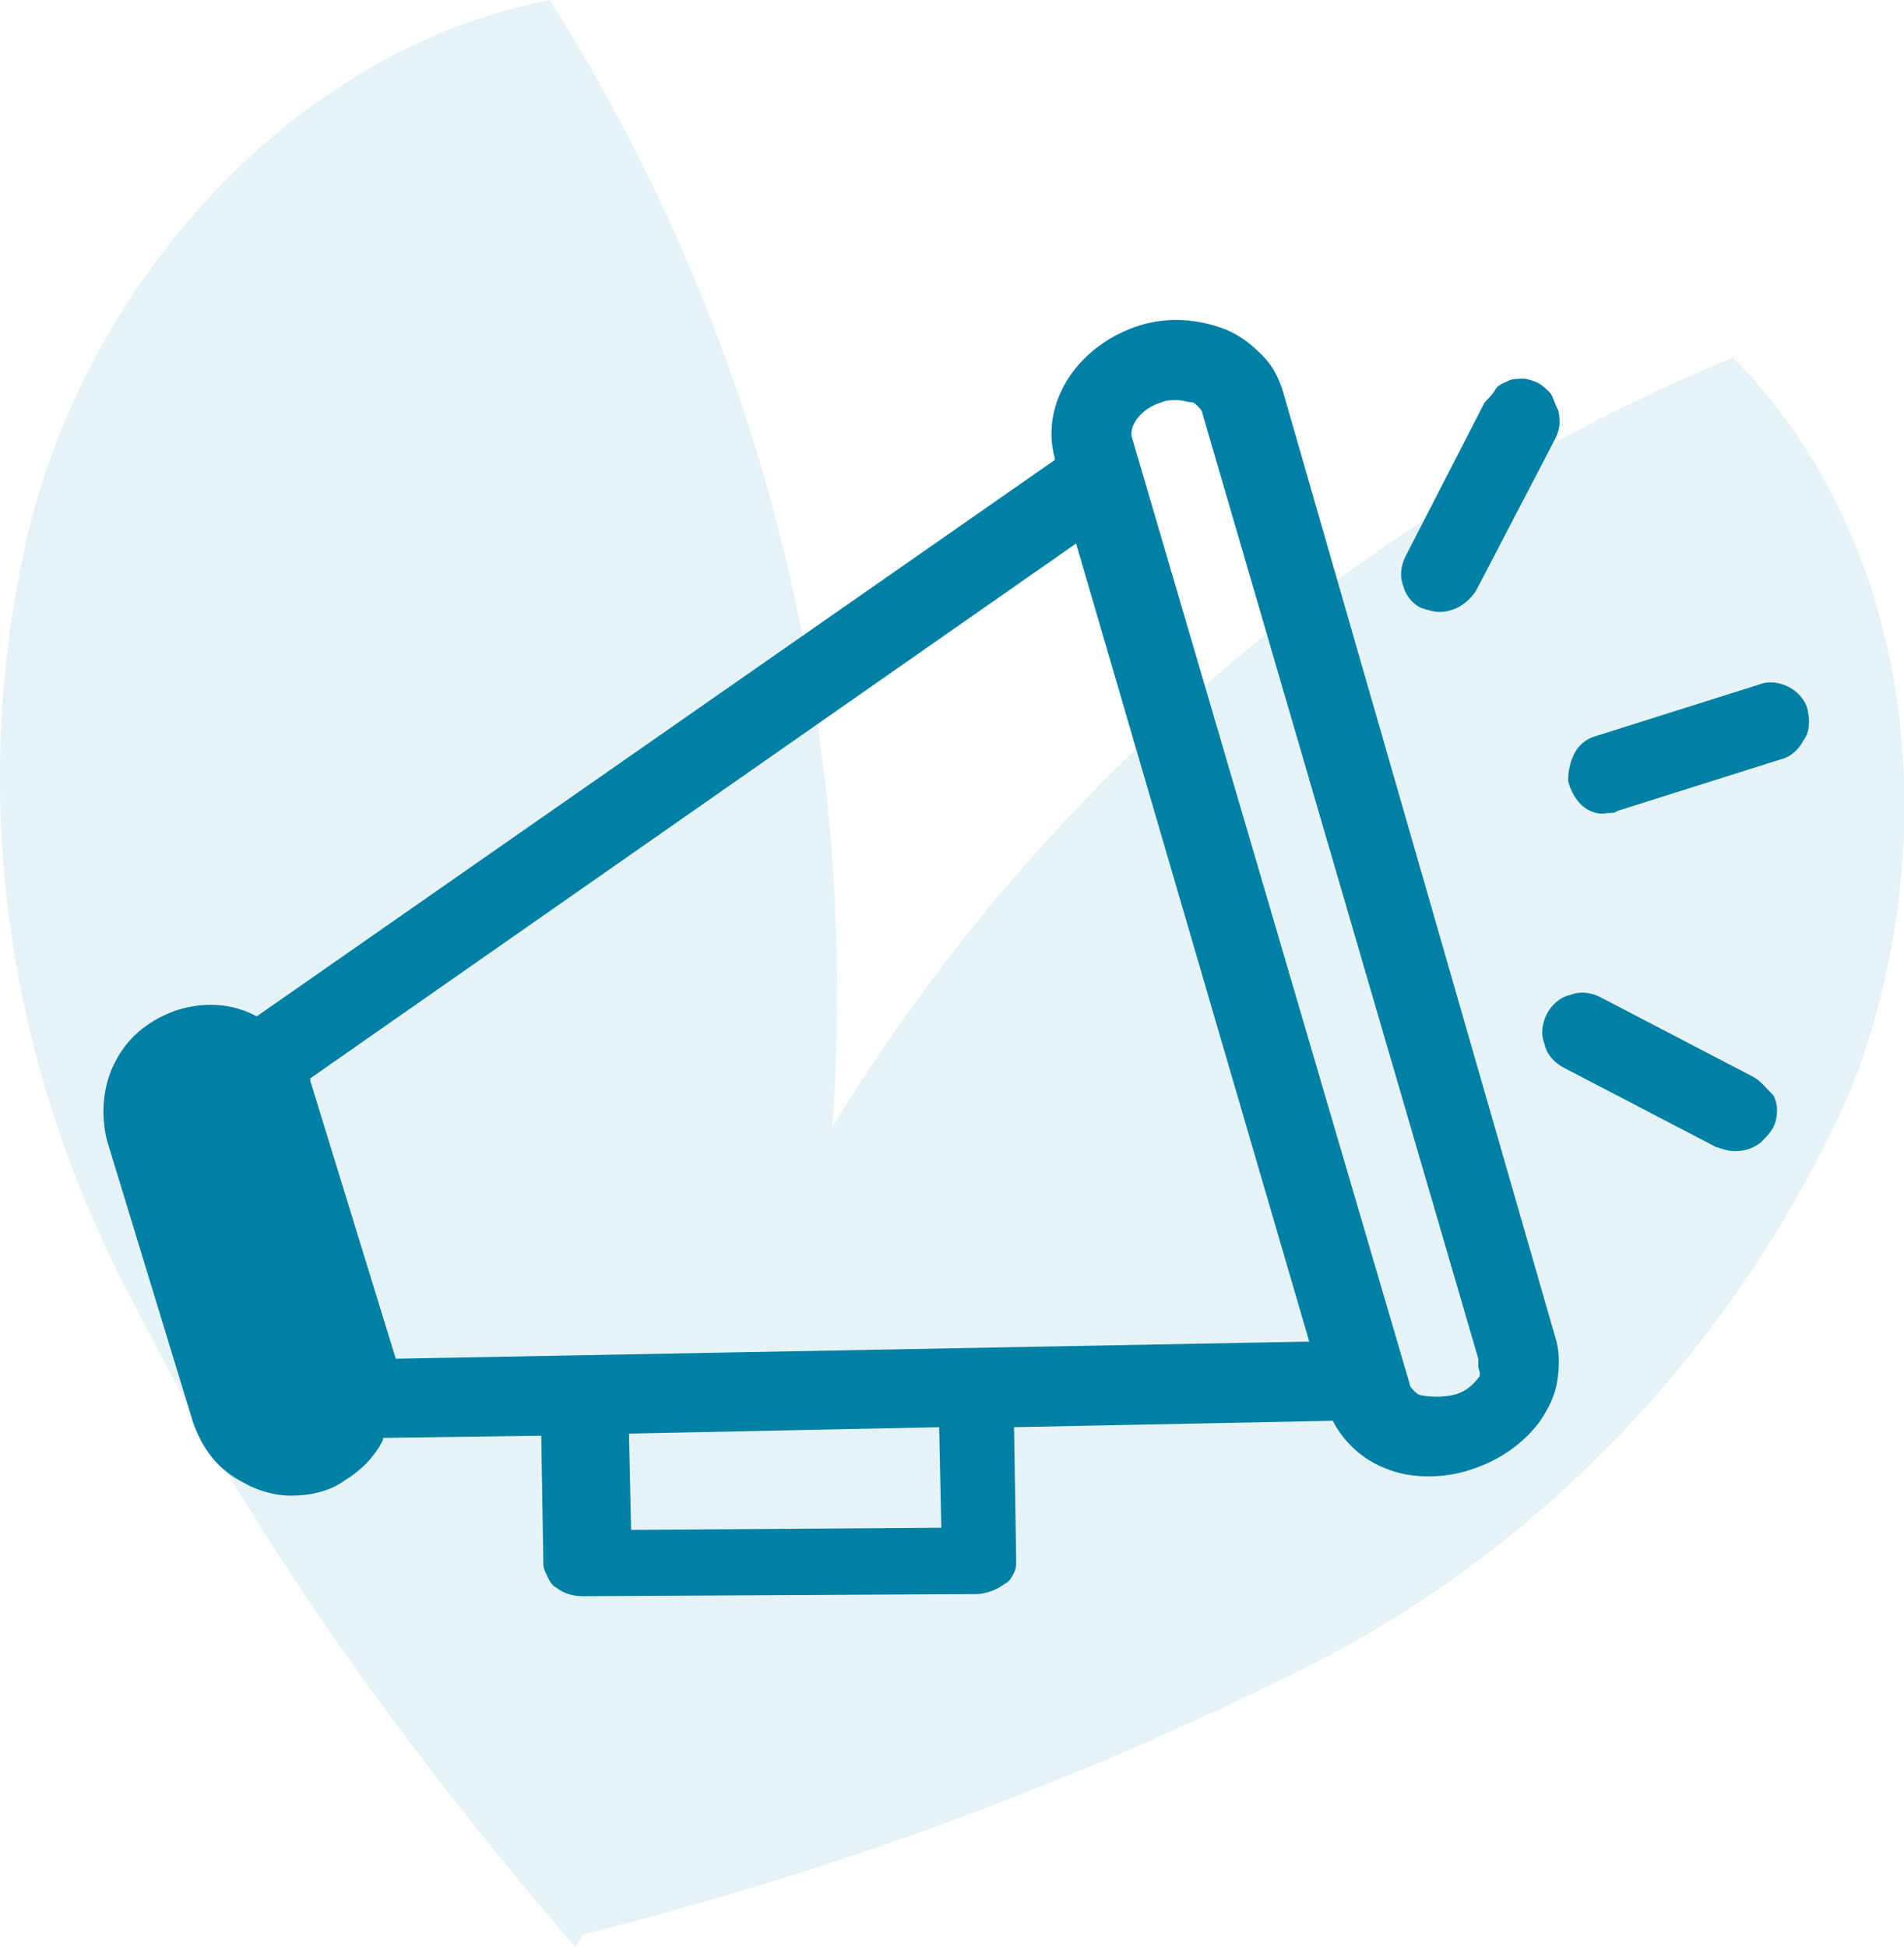
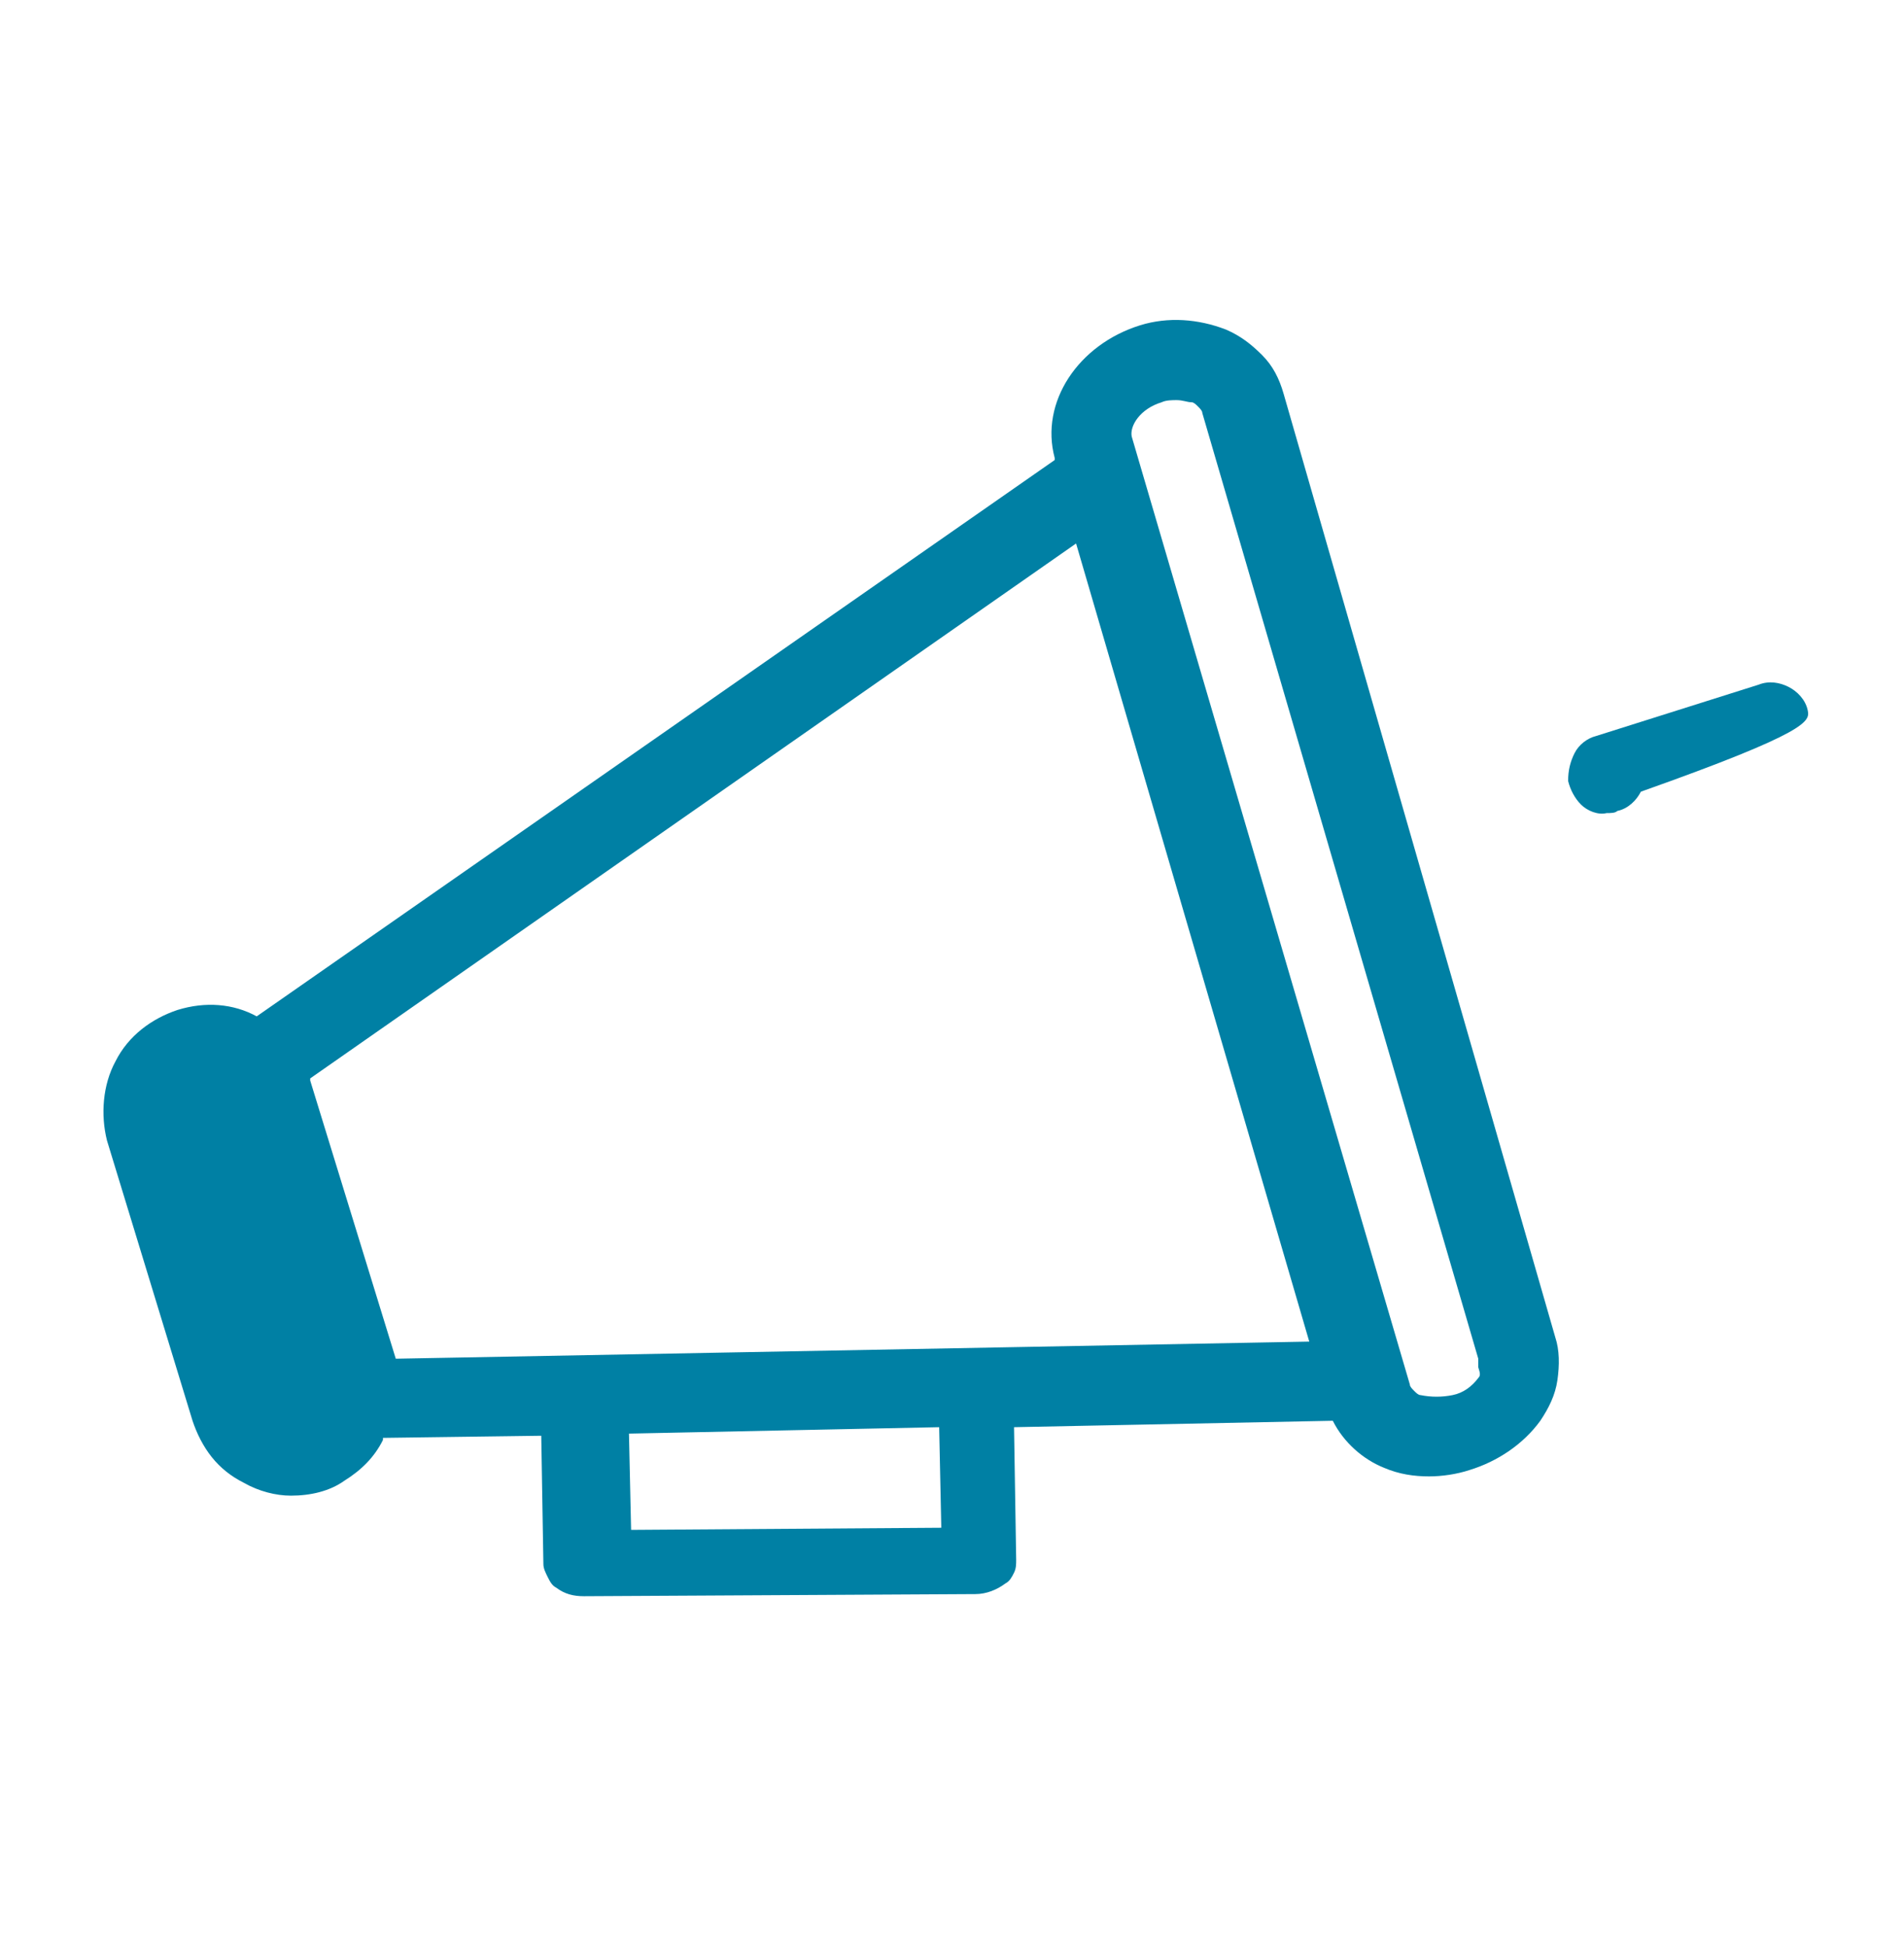
<svg xmlns="http://www.w3.org/2000/svg" version="1.1" id="Layer_1" x="0px" y="0px" viewBox="0 0 89 91" style="enable-background:new 0 0 89 91;" xml:space="preserve">
  <style type="text/css">
	.st0{opacity:0.1;}
	.st1{fill:#0080A4;}
</style>
  <g class="st0">
-     <path class="st1" d="M26.9,91c16.7-28.1,16.3-63.3-1.2-91C13.7,2.3,3.9,13.3,1.2,25.4C-1.5,37.5,0.4,50,6.3,61   C11.7,71.7,18.7,81.5,26.9,91z" />
-     <path class="st1" d="M26.5,90.6C29.2,58,50.2,29.6,81,16.7c8.6,8.7,10.1,22.8,5.4,34.5c-5.1,11.4-14,20.9-24.9,26.5   C50.2,83.4,38.6,87.6,26.5,90.6z" />
-   </g>
+     </g>
  <path class="st1" d="M60,18.4c-0.2-0.7-0.5-1.3-1-1.8c-0.5-0.5-1-0.9-1.7-1.2c-1.3-0.5-2.7-0.6-4-0.2c-2.9,0.9-4.7,3.6-4,6.2l0,0.1  l-37.3,26c-1.1-0.6-2.4-0.7-3.7-0.3c-1.2,0.4-2.3,1.2-2.9,2.4c-0.6,1.1-0.7,2.5-0.4,3.7l4,13.1c0.2,0.6,0.5,1.2,0.9,1.7  c0.4,0.5,0.9,0.9,1.5,1.2c0.7,0.4,1.5,0.6,2.2,0.6c0.9,0,1.8-0.2,2.5-0.7c0.8-0.5,1.4-1.1,1.8-1.9l0-0.1l7.4-0.1l0.1,6  c0,0.2,0.1,0.4,0.2,0.6c0.1,0.2,0.2,0.4,0.4,0.5c0.4,0.3,0.8,0.4,1.3,0.4l18.3-0.1c0.5,0,1-0.2,1.4-0.5c0.2-0.1,0.3-0.3,0.4-0.5  c0.1-0.2,0.1-0.4,0.1-0.6l-0.1-6.2l14.9-0.3c0.5,1,1.4,1.8,2.4,2.2c0.7,0.3,1.4,0.4,2.1,0.4c0.6,0,1.3-0.1,1.9-0.3  c1.3-0.4,2.5-1.2,3.3-2.3c0.4-0.6,0.7-1.2,0.8-1.9c0.1-0.7,0.1-1.4-0.1-2L60,18.4z M44,71.4l-14.5,0.1L29.4,67l14.5-0.3L44,71.4z   M18.5,63.5l-4-13c0,0,0-0.1,0-0.1l35.8-25l10.9,37.3L18.5,63.5z M69.1,64.4c-0.3,0.4-0.7,0.7-1.2,0.8c-0.5,0.1-1,0.1-1.5,0  c-0.1,0-0.2-0.1-0.3-0.2c-0.1-0.1-0.2-0.2-0.2-0.3L52.9,20.4c-0.1-0.5,0.4-1.3,1.4-1.6c0.2-0.1,0.5-0.1,0.7-0.1  c0.3,0,0.5,0.1,0.7,0.1c0.1,0,0.2,0.1,0.3,0.2c0.1,0.1,0.2,0.2,0.2,0.3l12.9,44.2c0,0.1,0,0.3,0,0.4C69.2,64.2,69.2,64.3,69.1,64.4  L69.1,64.4z" />
-   <path class="st1" d="M84.5,33.2c-0.1-0.5-0.5-0.9-0.9-1.1c-0.4-0.2-0.9-0.3-1.4-0.1l-7.6,2.4c-0.4,0.1-0.8,0.4-1,0.8  c-0.2,0.4-0.3,0.8-0.3,1.3c0.1,0.4,0.3,0.8,0.6,1.1c0.3,0.3,0.8,0.5,1.2,0.4c0.2,0,0.4,0,0.5-0.1l7.6-2.4c0.5-0.1,0.9-0.5,1.1-0.9  C84.6,34.2,84.6,33.7,84.5,33.2z" />
-   <path class="st1" d="M66.4,28.4c0.3,0.1,0.6,0.2,0.9,0.2c0.3,0,0.7-0.1,1-0.3c0.3-0.2,0.5-0.4,0.7-0.7l3.7-7.1  c0.1-0.2,0.2-0.5,0.2-0.7c0-0.2,0-0.5-0.1-0.7c-0.1-0.2-0.2-0.5-0.3-0.7c-0.2-0.2-0.4-0.4-0.6-0.5c-0.2-0.1-0.5-0.2-0.7-0.2  c-0.2,0-0.5,0-0.7,0.1c-0.2,0.1-0.5,0.2-0.6,0.4s-0.3,0.4-0.5,0.6L65.7,26c-0.2,0.4-0.3,0.9-0.1,1.4C65.7,27.8,66,28.2,66.4,28.4  L66.4,28.4z" />
-   <path class="st1" d="M81.9,50.3l-7.1-3.7c-0.4-0.2-0.9-0.3-1.4-0.1c-0.5,0.1-0.9,0.5-1.1,0.9c-0.2,0.4-0.3,0.9-0.1,1.4  c0.1,0.5,0.5,0.9,0.9,1.1l7.1,3.7c0.3,0.1,0.6,0.2,0.9,0.2c0.4,0,0.8-0.1,1.2-0.4c0.3-0.3,0.6-0.6,0.7-1c0.1-0.4,0.1-0.8-0.1-1.2  C82.5,50.8,82.3,50.5,81.9,50.3z" />
+   <path class="st1" d="M84.5,33.2c-0.1-0.5-0.5-0.9-0.9-1.1c-0.4-0.2-0.9-0.3-1.4-0.1l-7.6,2.4c-0.4,0.1-0.8,0.4-1,0.8  c-0.2,0.4-0.3,0.8-0.3,1.3c0.1,0.4,0.3,0.8,0.6,1.1c0.3,0.3,0.8,0.5,1.2,0.4c0.2,0,0.4,0,0.5-0.1c0.5-0.1,0.9-0.5,1.1-0.9  C84.6,34.2,84.6,33.7,84.5,33.2z" />
</svg>